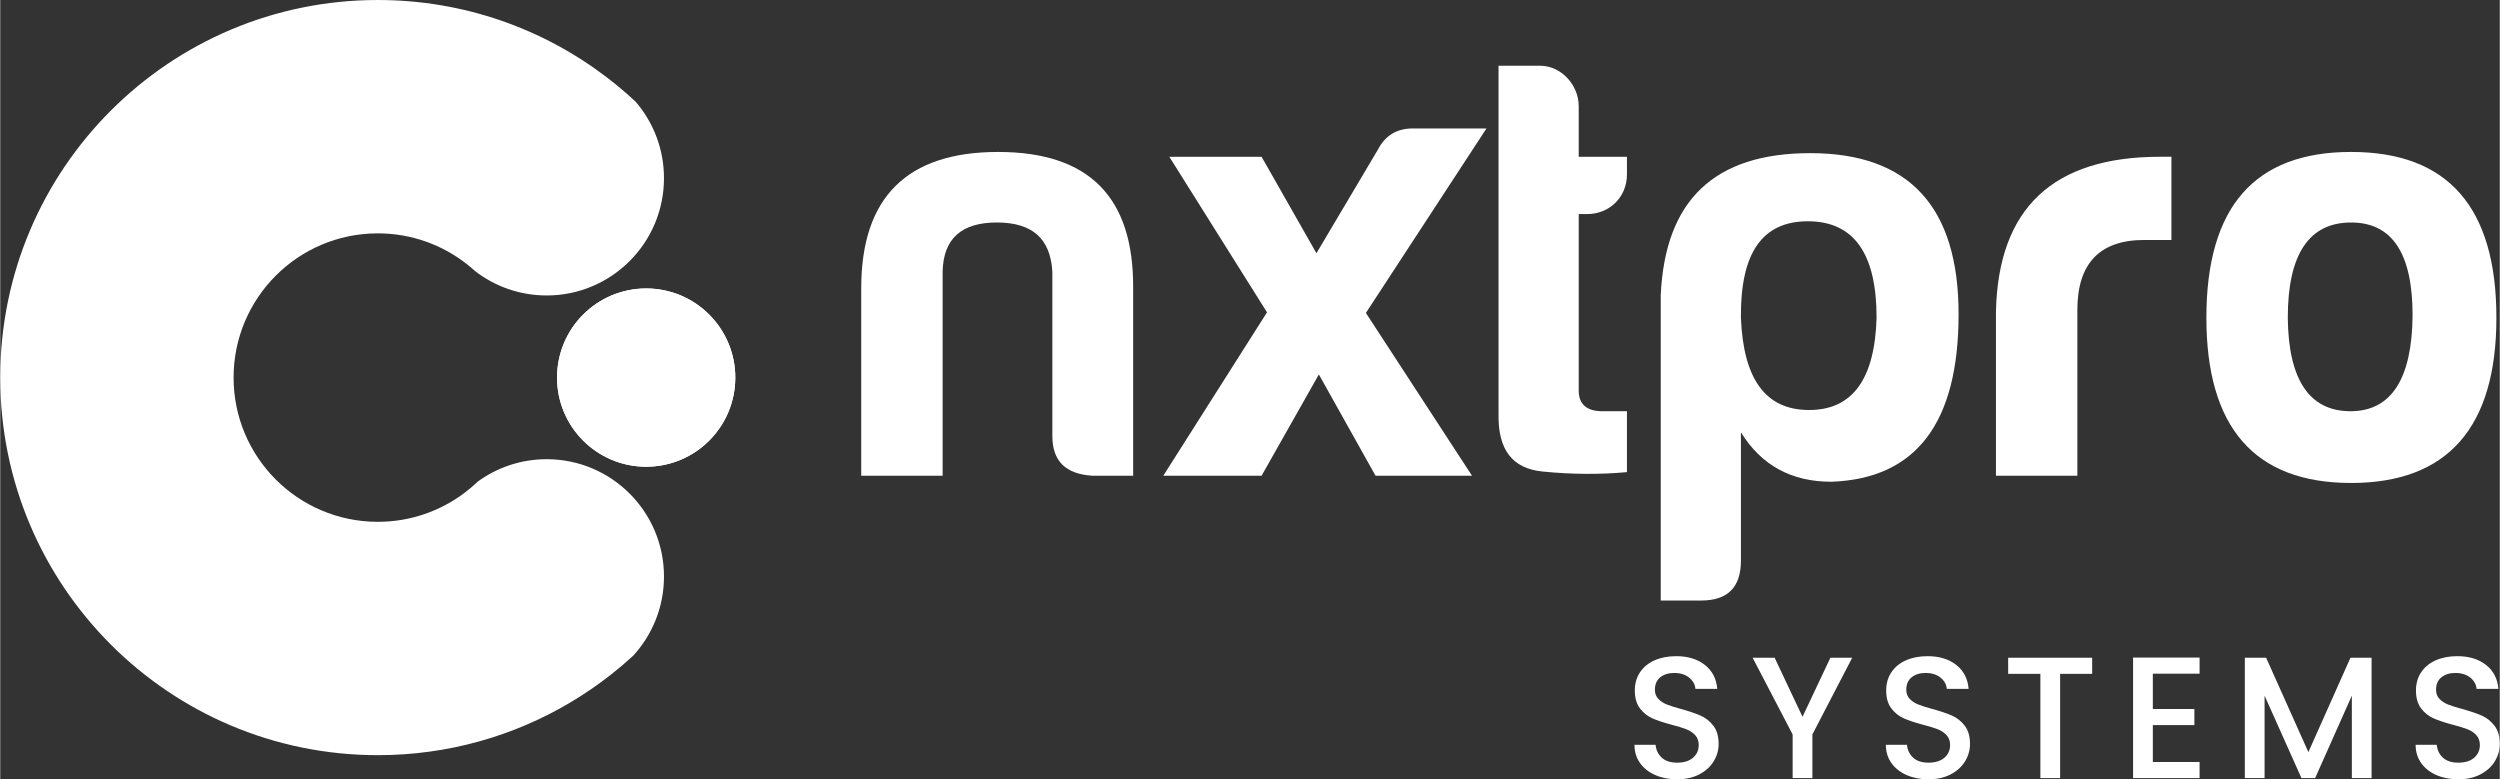
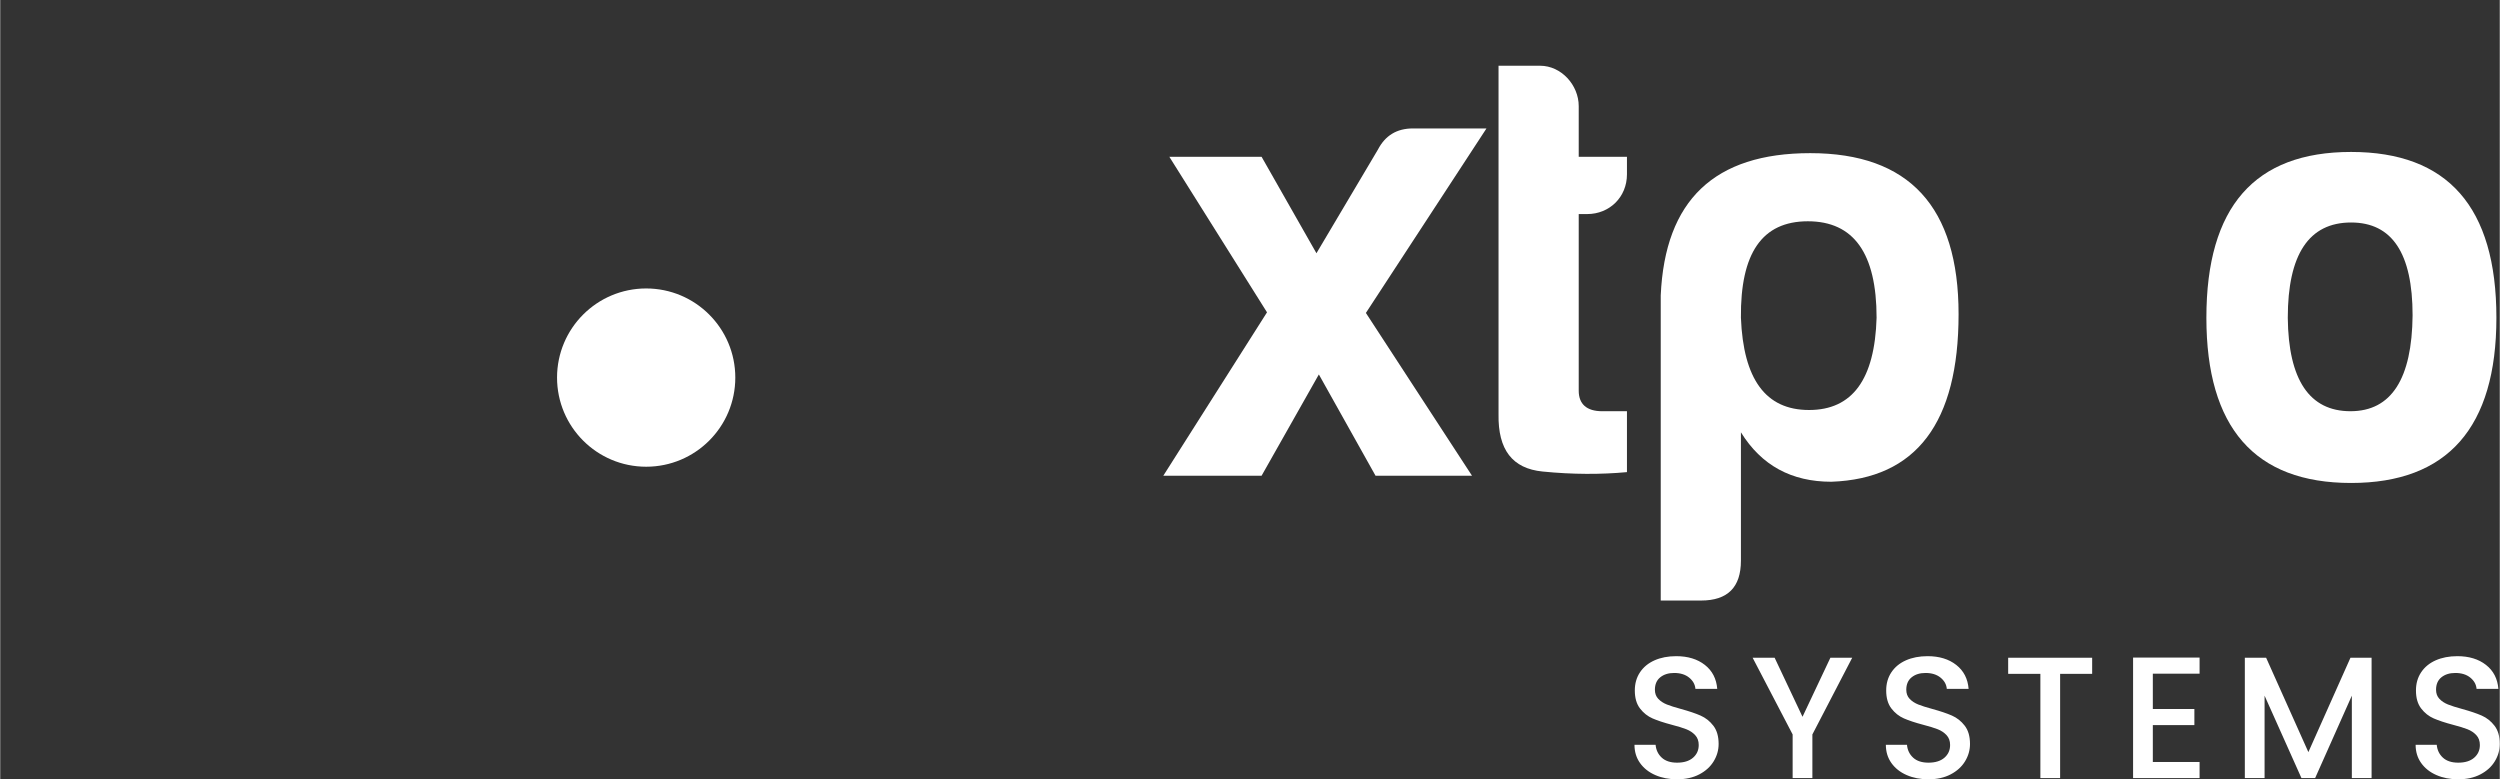
<svg xmlns="http://www.w3.org/2000/svg" xml:space="preserve" width="3.609in" height="1.125in" version="1.1" style="shape-rendering:geometricPrecision; text-rendering:geometricPrecision; image-rendering:optimizeQuality; fill-rule:evenodd; clip-rule:evenodd" viewBox="0 0 3608.71 1125.12">
  <rect x="0" y="0" width="3608.71" height="1125.12" fill="#333333" stroke="none" />
  <defs>
    <style type="text/css">
   
    .fil0 {fill:none}
    .fil1 {fill:white}
    .fil2 {fill:white;fill-rule:nonzero}
   
  </style>
  </defs>
  <g id="Layer_x0020_1">
    <g id="_1749884508912">
      <g id="_1318972273296">
        <g>
          <path class="fil0" d="M914 946.53c-97.07,89.25 -226.6,143.75 -368.87,143.75 -301.07,0 -545.13,-244.06 -545.13,-545.13 0,-301.07 244.06,-545.13 545.13,-545.13 144.02,0 275,55.85 372.46,147.08" />
          <path class="fil0" d="M689.42 695.28c-37.43,35.98 -88.27,58.09 -144.29,58.09 -115,0 -208.23,-93.23 -208.23,-208.23 0,-115 93.23,-208.23 208.23,-208.23 54.11,0 103.4,20.64 140.43,54.48" />
          <line class="fil0" x1="544.38" y1="336.92" x2="545.88" y2="336.92" />
          <line class="fil0" x1="544.38" y1="753.38" x2="545.88" y2="753.38" />
          <path class="fil0" d="M876.37 112.17c49.09,29.65 81.91,83.52 81.91,145.06 0,93.54 -75.82,169.36 -169.35,169.36 -44.54,0 -85.06,-17.19 -115.28,-45.29" />
          <path class="fil1" d="M932.58 416.46c71.07,0 128.68,57.62 128.68,128.69 0,71.07 -57.61,128.68 -128.68,128.68 -71.07,0 -128.68,-57.61 -128.68,-128.68 0,-71.07 57.61,-128.69 128.68,-128.69z" />
-           <line class="fil0" x1="619.56" y1="1085.24" x2="619.56" y2="1090.28" />
          <path class="fil0" d="M669.84 711.91c30.59,-30.25 72.65,-48.93 119.08,-48.93 93.53,0 169.35,75.83 169.35,169.36 0,59.45 -30.63,111.74 -76.97,141.96" />
-           <path class="fil1" d="M669.84 711.91c-34.57,25.9 -77.47,41.3 -123.96,41.46 -0.25,0 -0.5,0 -0.75,0 -0.25,0 -0.5,0 -0.75,0 -114.66,-0.41 -207.48,-93.48 -207.48,-208.23 0,-114.75 92.82,-207.82 207.48,-208.23 0.25,0 0.5,0 0.75,0 0.25,0 0.5,0 0.75,0 48.2,0.17 92.54,16.72 127.76,44.37 4.1,3.22 8.07,6.59 11.92,10.1 28.6,22.06 64.45,35.19 103.37,35.19 93.53,0 169.35,-75.82 169.35,-169.36 0,-42.04 -15.32,-80.51 -40.68,-110.12 -13.15,-12.31 -26.9,-23.97 -41.22,-34.94 -91.81,-70.35 -206.65,-112.15 -331.24,-112.15 -301.07,0 -545.13,244.06 -545.13,545.13 0,301.07 244.06,545.13 545.13,545.13 25.25,0 50.09,-1.71 74.43,-5.04 97.92,-13.37 187.56,-52.74 261.74,-110.93 11.26,-8.83 22.17,-18.1 32.69,-27.78 27.5,-30.11 44.28,-70.19 44.28,-114.18 0,-93.53 -75.82,-169.36 -169.35,-169.36 -37.18,0 -71.57,11.98 -99.5,32.3 -6.17,5.93 -12.71,11.49 -19.57,16.63l-0.02 0z" />
-           <path class="fil1" d="M803.89 545.15c0,71.07 57.61,128.68 128.68,128.68 71.07,0 128.68,-57.61 128.68,-128.68 0,-71.07 -57.61,-128.69 -128.68,-128.69 -71.07,0 -128.68,57.62 -128.68,128.69z" />
+           <path class="fil1" d="M803.89 545.15z" />
        </g>
        <g>
-           <path class="fil2" d="M1635.66 686.83l0 -270.72c0.87,-131.44 -63.55,-196.73 -194.99,-196.73 -131.44,0 -197.6,65.29 -197.6,196.73l0 270.72 117.52 0 0 -294.23c0.87,-47.88 26.98,-71.38 78.35,-71.38 51.36,0 77.47,23.5 80.08,71.38l0 236.78c0,36.56 19.15,54.84 57.45,57.45l59.2 0 -0.01 0z" />
          <path id="_1" class="fil2" d="M2039.57 185.43c-23.5,0 -40.04,10.44 -50.49,30.47l-88.79 149.72 -79.22 -139.28 -133.18 0 141.02 224.59 -149.72 235.91 141.89 0 82.7 -146.24 81.83 146.24 139.28 0 -153.21 -235.04 174.1 -266.37 -106.2 0 -0.01 0z" />
          <path id="_2" class="fil2" d="M2348.59 251.59l0 -25.24 -69.64 0 0 -73.12c0,-30.47 -25.24,-58.32 -55.71,-58.32l-60.06 0 0 503.15c-0.87,51.36 20.02,78.35 63.54,82.7 43.53,4.35 84.44,4.35 121.87,0.87l0 -87.92 -35.69 0c-22.63,0 -33.95,-10.45 -33.95,-29.6l0 -255.05 12.19 0c32.21,0 57.45,-24.37 57.45,-57.45l0 -0.02z" />
          <path id="_3" class="fil2" d="M2513.12 809.57c0,38.3 -19.15,57.45 -57.45,57.45l-58.32 0 0 -440.47c6.09,-137.54 77.47,-205.44 215.88,-205.44 142.76,0 214.14,77.48 214.14,232.42 0,156.69 -60.93,237.65 -183.67,242 -57.45,0 -100.98,-23.5 -130.57,-71.38l0 185.42 -0.02 0zm98.37 -217.63c62.67,0 94.88,-44.39 97.5,-133.18 0,-93.14 -33.08,-139.28 -99.24,-139.28 -66.16,0 -97.5,46.14 -96.63,139.28 3.48,88.79 35.69,133.18 98.37,133.18z" />
-           <path id="_4" class="fil2" d="M2881.34 686.83l117.52 0 0 -239.39c0,-67.03 32.21,-100.98 96.63,-100.98l39.17 0 0 -120.13 -16.54 0c-154.08,0 -233.3,73.99 -236.78,222.85l0 237.65z" />
          <path id="_5" class="fil2" d="M3394.06 219.38c-139.28,0 -208.92,79.22 -208.92,239.39 0,158.43 69.64,238.52 208.92,238.52 139.28,0 209.79,-80.08 209.79,-238.52 0,-160.17 -70.51,-239.39 -209.79,-239.39zm0 101.85c59.19,0 88.79,44.4 88.79,134.06 -0.87,91.4 -30.47,138.41 -89.66,138.41 -59.2,0 -89.66,-45.27 -90.53,-134.93 0,-91.4 30.46,-137.54 91.4,-137.54z" />
          <path class="fil2" d="M2420.95 1125.12c-11.67,0 -22.17,-2.04 -31.5,-6.13 -9.33,-4.08 -16.67,-9.88 -22,-17.38 -5.33,-7.5 -8,-16.25 -8,-26.25l30.5 0c0.67,7.5 3.63,13.67 8.87,18.5 5.25,4.83 12.63,7.25 22.13,7.25 9.83,0 17.5,-2.37 23,-7.12 5.5,-4.75 8.25,-10.88 8.25,-18.38 0,-5.83 -1.71,-10.58 -5.13,-14.25 -3.42,-3.67 -7.67,-6.5 -12.75,-8.5 -5.08,-2 -12.12,-4.17 -21.12,-6.5 -11.33,-3 -20.54,-6.04 -27.63,-9.13 -7.08,-3.08 -13.13,-7.87 -18.13,-14.37 -5,-6.5 -7.5,-15.17 -7.5,-26 0,-10 2.5,-18.75 7.5,-26.25 5,-7.5 12,-13.25 21,-17.25 9,-4 19.42,-6 31.25,-6 16.83,0 30.62,4.21 41.37,12.63 10.75,8.42 16.71,19.96 17.87,34.62l-31.5 0c-0.5,-6.33 -3.5,-11.75 -9,-16.25 -5.5,-4.5 -12.75,-6.75 -21.75,-6.75 -8.17,0 -14.83,2.09 -20,6.25 -5.17,4.17 -7.75,10.17 -7.75,18 0,5.33 1.63,9.71 4.87,13.13 3.25,3.42 7.38,6.12 12.38,8.12 5,2 11.83,4.17 20.5,6.5 11.5,3.17 20.87,6.33 28.12,9.5 7.25,3.17 13.42,8.04 18.5,14.63 5.08,6.58 7.63,15.37 7.63,26.37 0,8.83 -2.37,17.17 -7.13,25 -4.75,7.83 -11.67,14.13 -20.75,18.88 -9.08,4.75 -19.79,7.13 -32.13,7.13l0.03 0.01z" />
          <polygon id="_1_0" class="fil2" points="2673.79,949.62 2616.29,1060.37 2616.29,1123.37 2587.79,1123.37 2587.79,1060.37 2530.04,949.62 2561.79,949.62 2602.04,1034.87 2642.29,949.62 " />
          <path id="_2_1" class="fil2" d="M2783.88 1125.12c-11.67,0 -22.17,-2.04 -31.5,-6.13 -9.33,-4.08 -16.67,-9.88 -22,-17.38 -5.33,-7.5 -8,-16.25 -8,-26.25l30.5 0c0.67,7.5 3.63,13.67 8.87,18.5 5.25,4.83 12.63,7.25 22.13,7.25 9.83,0 17.5,-2.37 23,-7.12 5.5,-4.75 8.25,-10.88 8.25,-18.38 0,-5.83 -1.71,-10.58 -5.13,-14.25 -3.42,-3.67 -7.67,-6.5 -12.75,-8.5 -5.08,-2 -12.12,-4.17 -21.12,-6.5 -11.33,-3 -20.54,-6.04 -27.63,-9.13 -7.08,-3.08 -13.13,-7.87 -18.13,-14.37 -5,-6.5 -7.5,-15.17 -7.5,-26 0,-10 2.5,-18.75 7.5,-26.25 5,-7.5 12,-13.25 21,-17.25 9,-4 19.42,-6 31.25,-6 16.83,0 30.62,4.21 41.37,12.63 10.75,8.42 16.71,19.96 17.87,34.62l-31.5 0c-0.5,-6.33 -3.5,-11.75 -9,-16.25 -5.5,-4.5 -12.75,-6.75 -21.75,-6.75 -8.17,0 -14.83,2.09 -20,6.25 -5.17,4.17 -7.75,10.17 -7.75,18 0,5.33 1.63,9.71 4.87,13.13 3.25,3.42 7.38,6.12 12.38,8.12 5,2 11.83,4.17 20.5,6.5 11.5,3.17 20.87,6.33 28.12,9.5 7.25,3.17 13.42,8.04 18.5,14.63 5.08,6.58 7.63,15.37 7.63,26.37 0,8.83 -2.37,17.17 -7.13,25 -4.75,7.83 -11.67,14.13 -20.75,18.88 -9.08,4.75 -19.79,7.13 -32.13,7.13l0.03 0.01z" />
          <polygon id="_3_2" class="fil2" points="3020.22,949.62 3020.22,972.87 2973.97,972.87 2973.97,1123.37 2945.47,1123.37 2945.47,972.87 2898.97,972.87 2898.97,949.62 " />
          <polygon id="_4_3" class="fil2" points="3107.81,972.62 3107.81,1023.62 3167.81,1023.62 3167.81,1046.87 3107.81,1046.87 3107.81,1100.12 3175.31,1100.12 3175.31,1123.37 3079.31,1123.37 3079.31,949.37 3175.31,949.37 3175.31,972.62 " />
          <polygon id="_5_4" class="fil2" points="3423.65,949.62 3423.65,1123.37 3395.15,1123.37 3395.15,1004.37 3342.15,1123.37 3322.39,1123.37 3269.15,1004.37 3269.15,1123.37 3240.65,1123.37 3240.65,949.62 3271.39,949.62 3332.39,1085.87 3393.15,949.62 " />
          <path id="_6" class="fil2" d="M3548.73 1125.12c-11.67,0 -22.17,-2.04 -31.5,-6.13 -9.33,-4.08 -16.67,-9.88 -22,-17.38 -5.33,-7.5 -8,-16.25 -8,-26.25l30.5 0c0.67,7.5 3.63,13.67 8.87,18.5 5.25,4.83 12.63,7.25 22.13,7.25 9.83,0 17.5,-2.37 23,-7.12 5.5,-4.75 8.25,-10.88 8.25,-18.38 0,-5.83 -1.71,-10.58 -5.13,-14.25 -3.42,-3.67 -7.67,-6.5 -12.75,-8.5 -5.08,-2 -12.12,-4.17 -21.12,-6.5 -11.33,-3 -20.54,-6.04 -27.63,-9.13 -7.08,-3.08 -13.13,-7.87 -18.13,-14.37 -5,-6.5 -7.5,-15.17 -7.5,-26 0,-10 2.5,-18.75 7.5,-26.25 5,-7.5 12,-13.25 21,-17.25 9,-4 19.42,-6 31.25,-6 16.83,0 30.62,4.21 41.37,12.63 10.75,8.42 16.71,19.96 17.87,34.62l-31.5 0c-0.5,-6.33 -3.5,-11.75 -9,-16.25 -5.5,-4.5 -12.75,-6.75 -21.75,-6.75 -8.17,0 -14.83,2.09 -20,6.25 -5.17,4.17 -7.75,10.17 -7.75,18 0,5.33 1.63,9.71 4.87,13.13 3.25,3.42 7.38,6.12 12.38,8.12 5,2 11.83,4.17 20.5,6.5 11.5,3.17 20.87,6.33 28.12,9.5 7.25,3.17 13.42,8.04 18.5,14.63 5.08,6.58 7.63,15.37 7.63,26.37 0,8.83 -2.37,17.17 -7.13,25 -4.75,7.83 -11.67,14.13 -20.75,18.88 -9.08,4.75 -19.79,7.13 -32.13,7.13l0.03 0.01z" />
        </g>
      </g>
    </g>
  </g>
</svg>